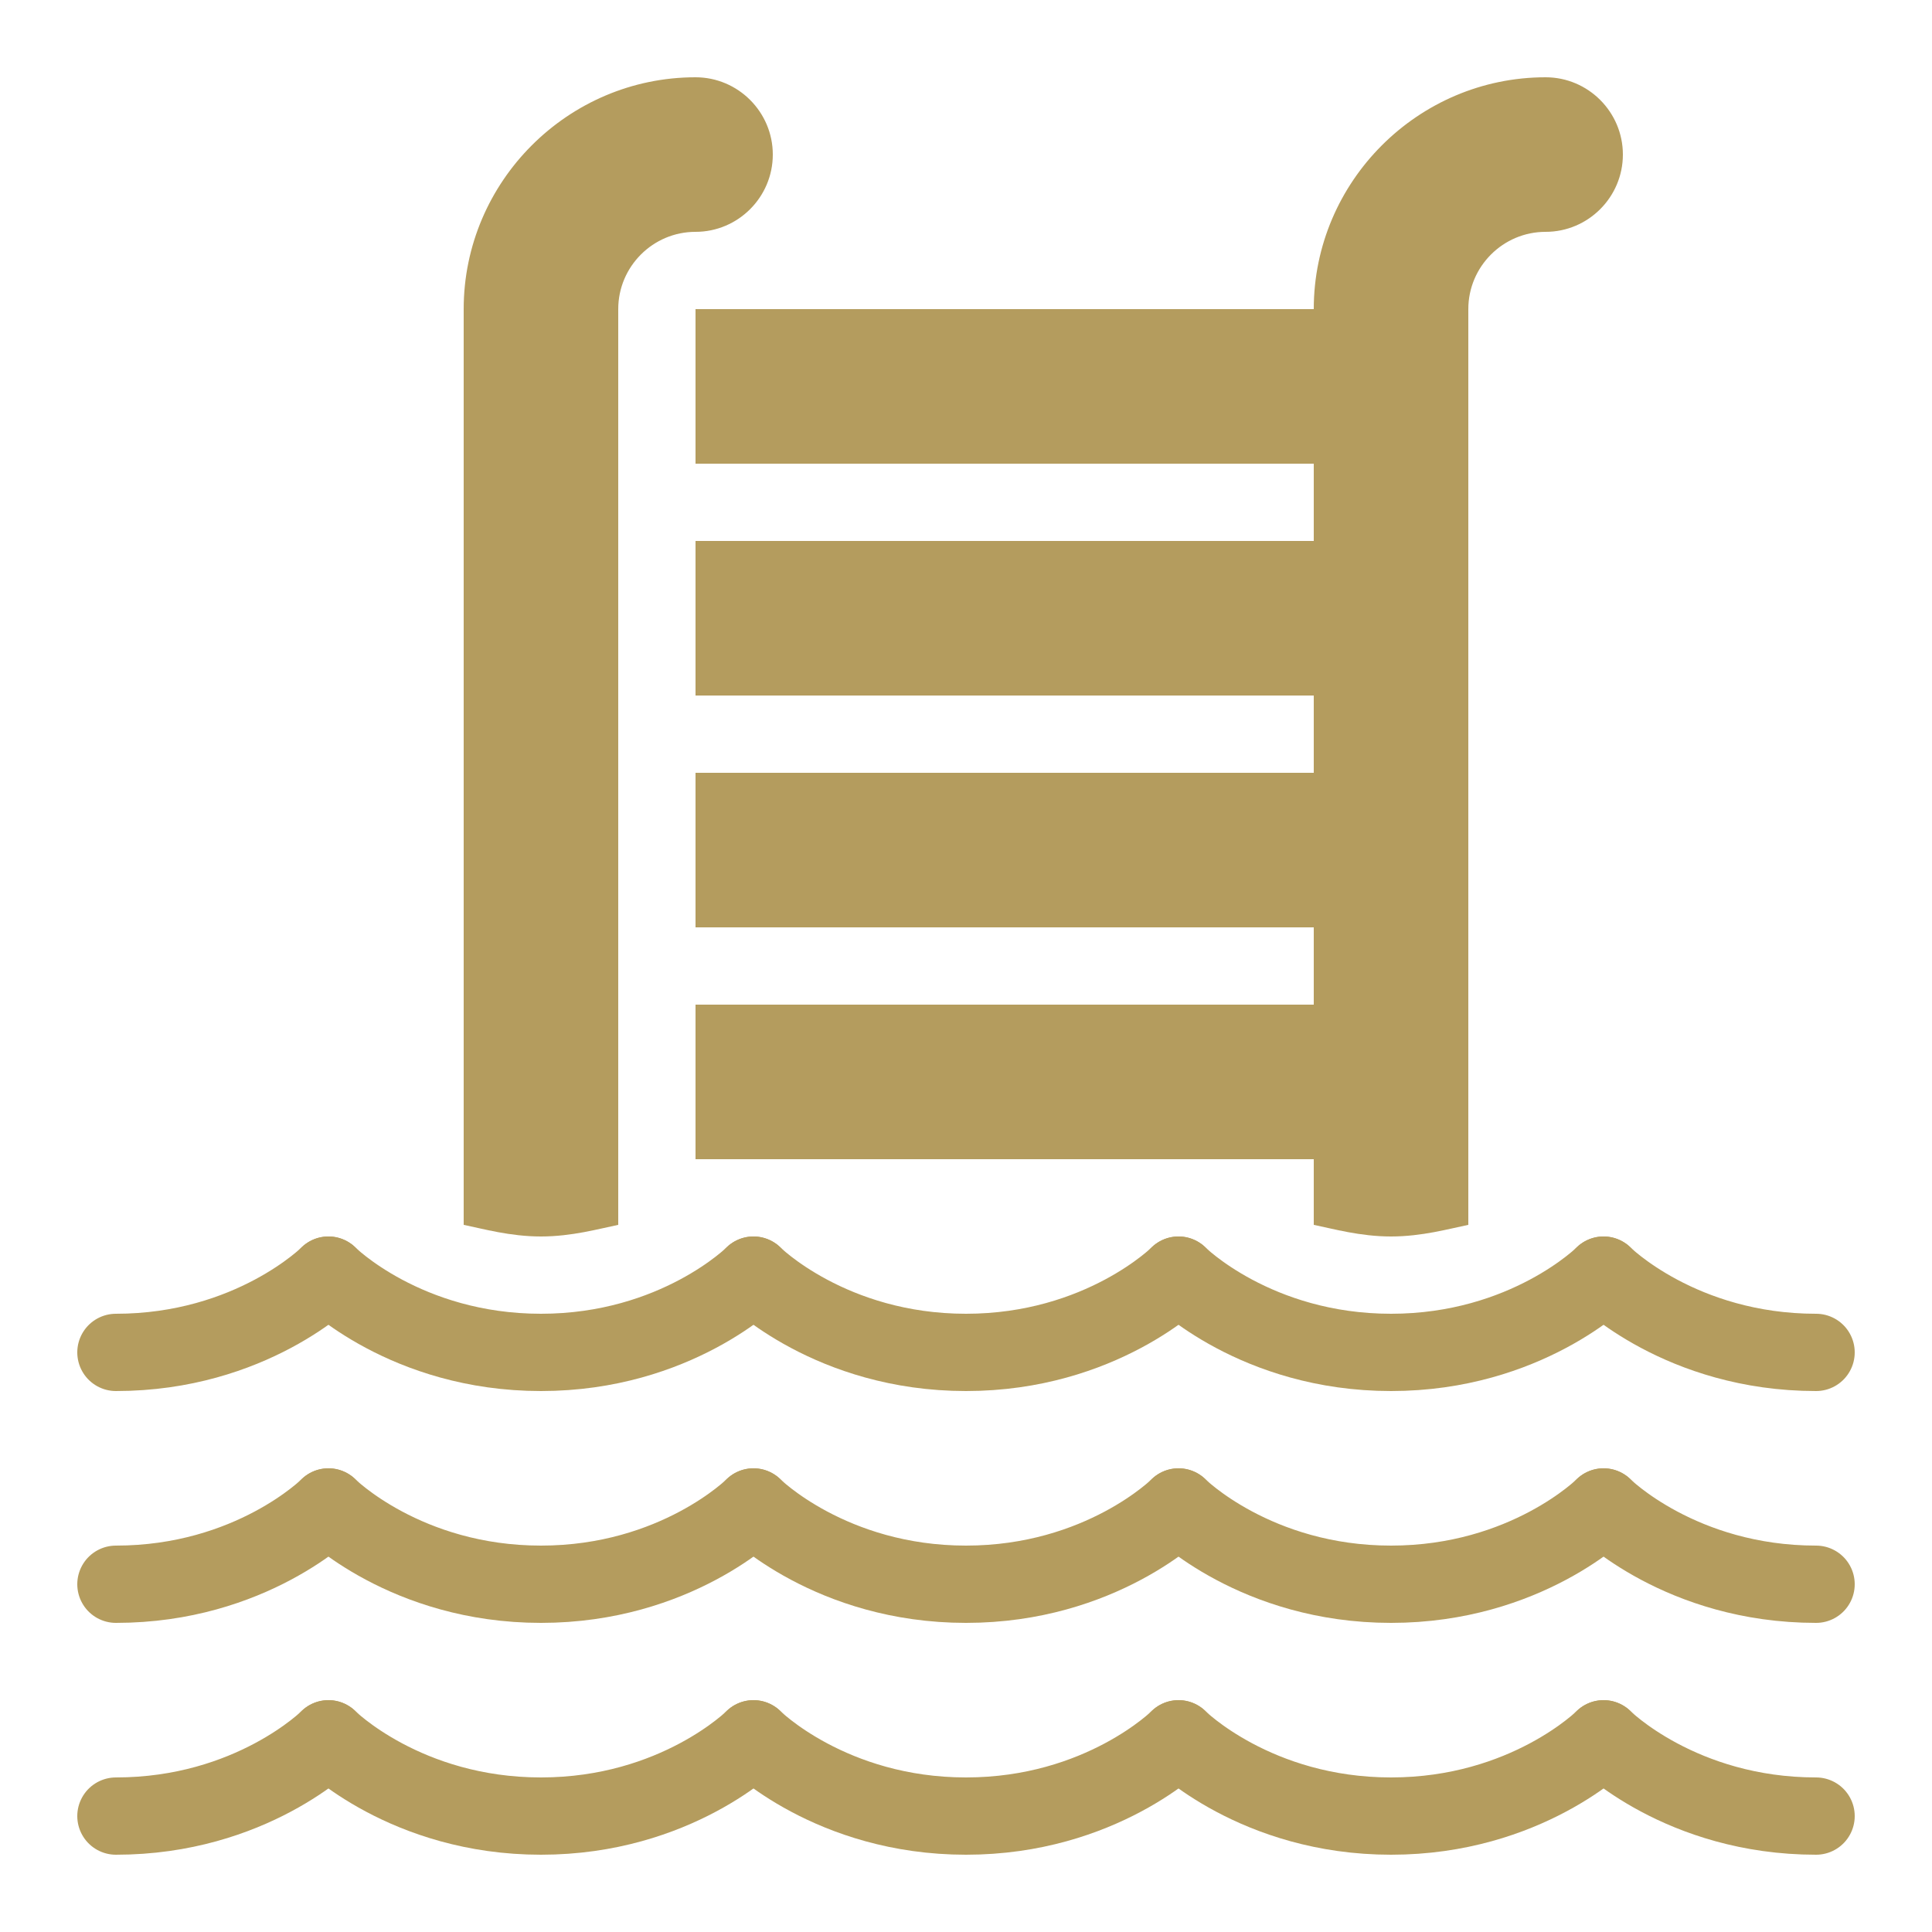
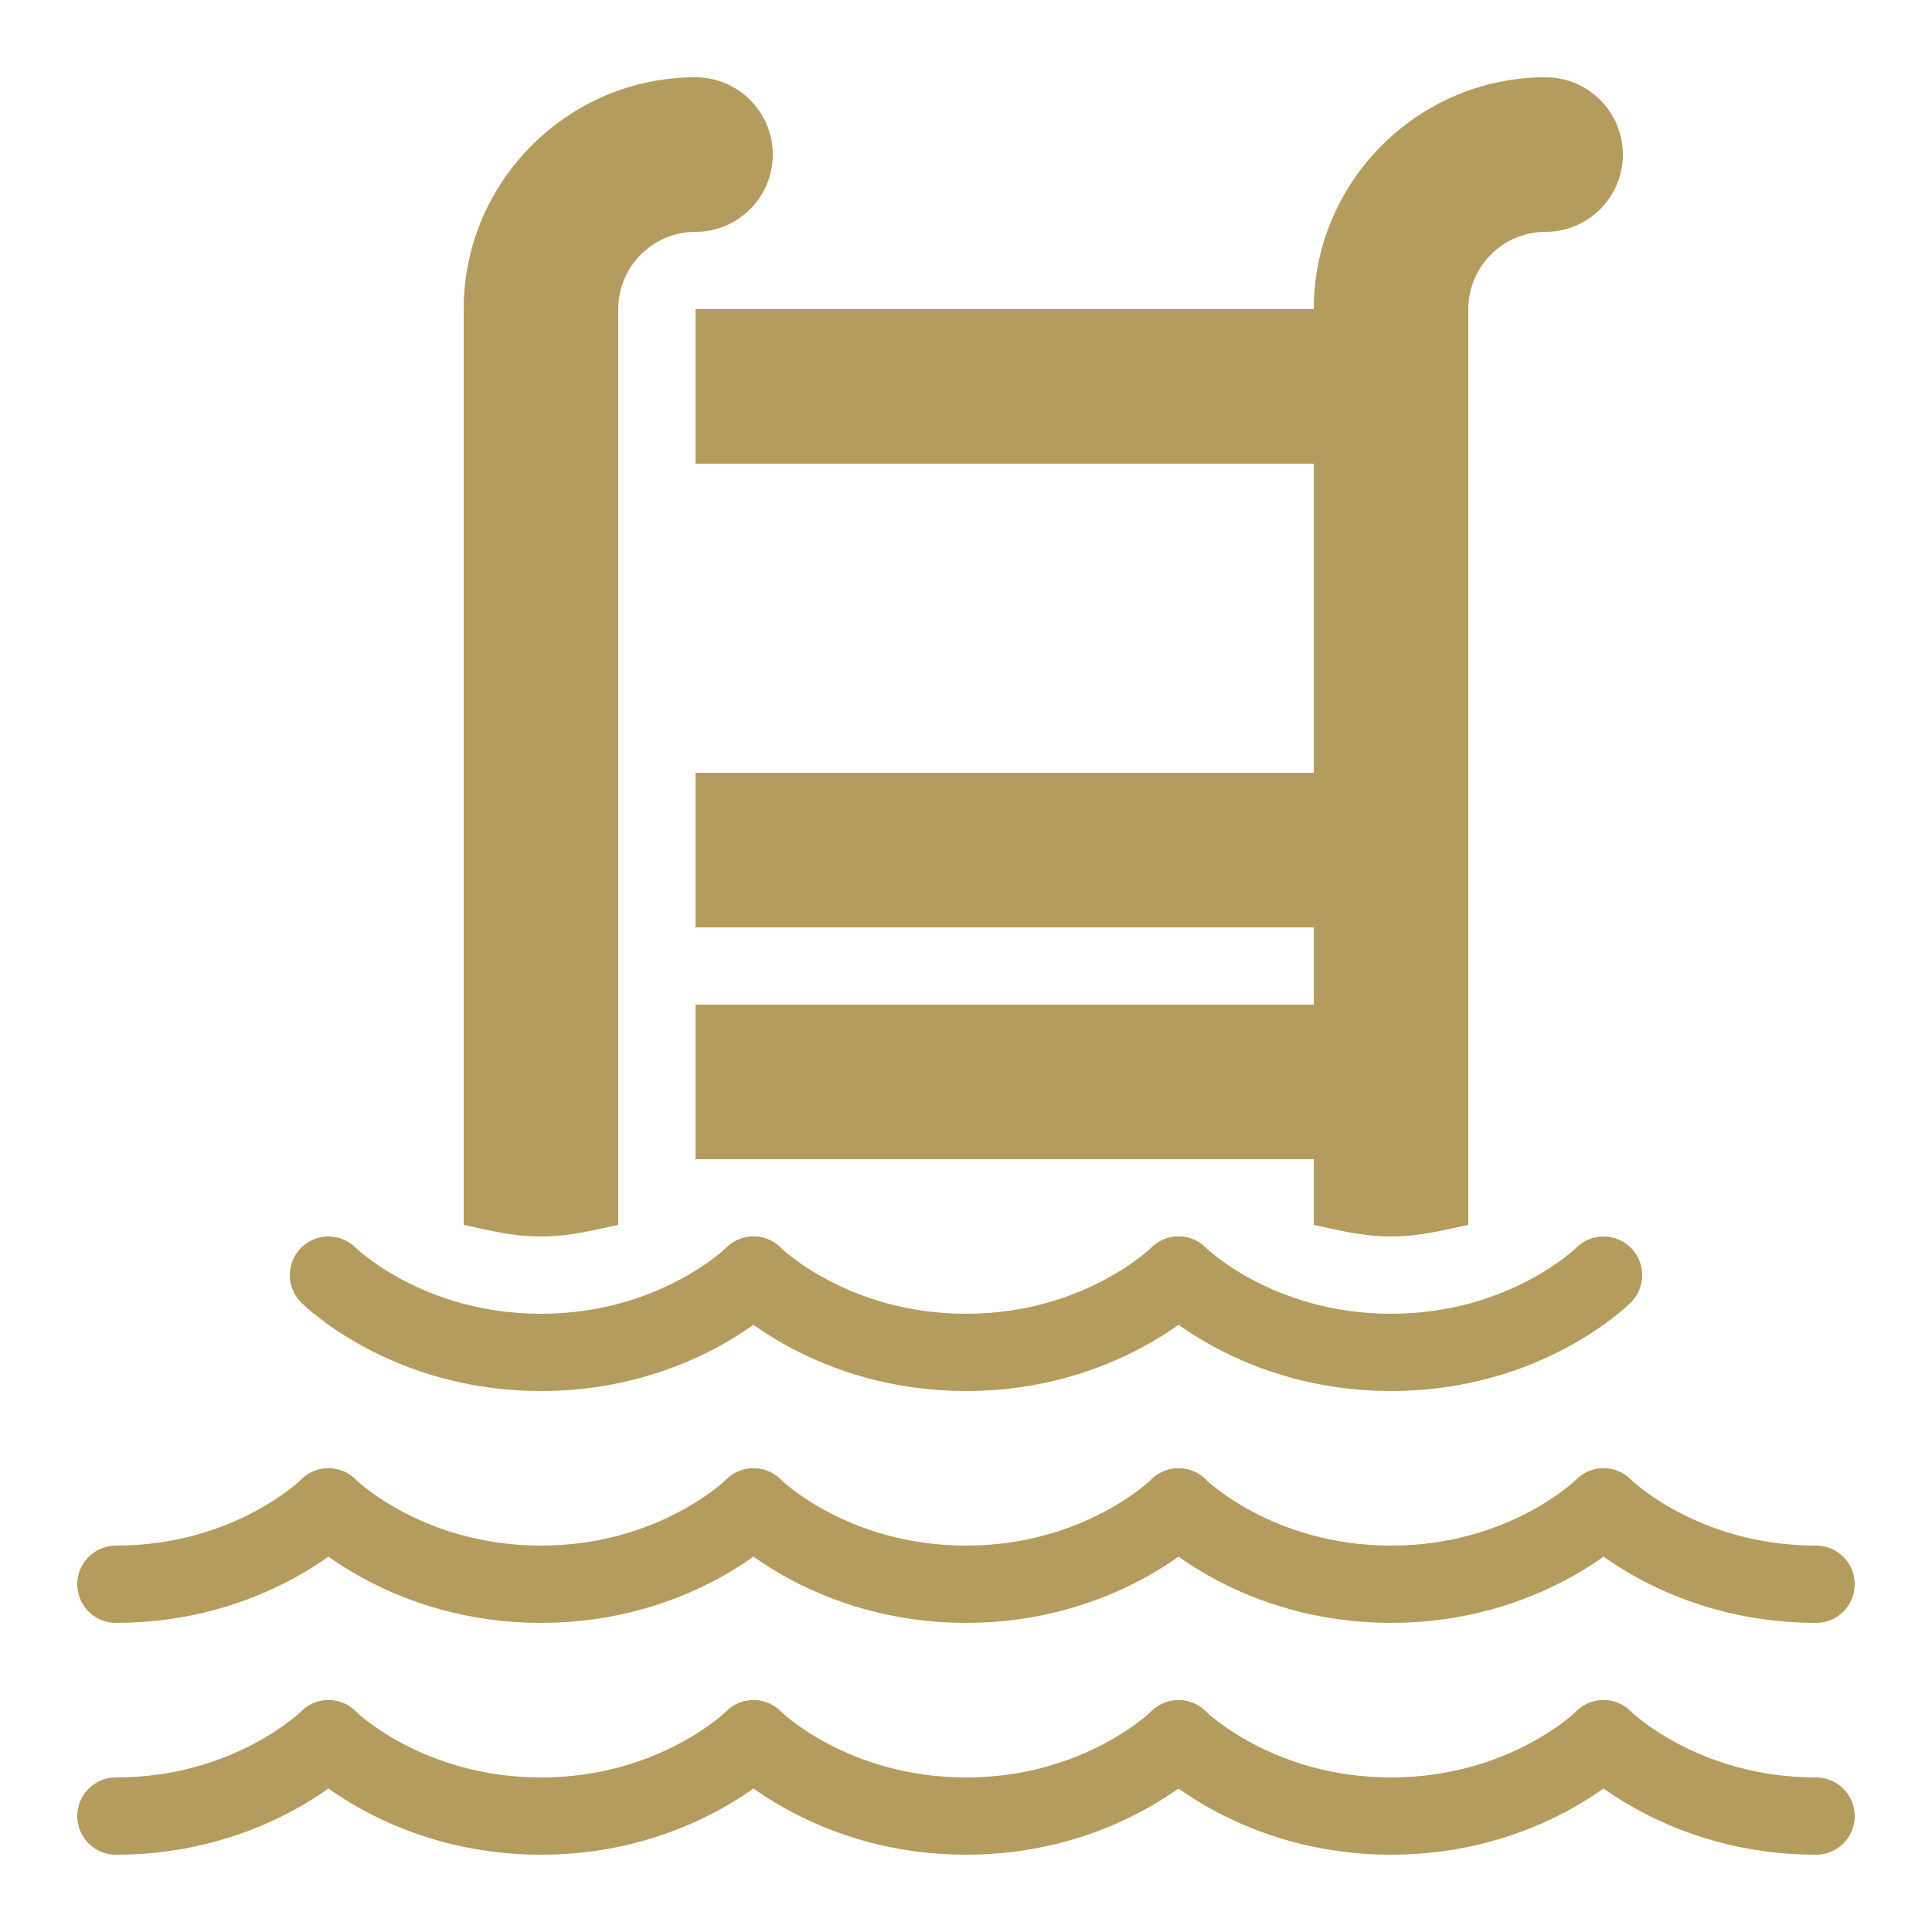
<svg xmlns="http://www.w3.org/2000/svg" width="50pt" height="50pt" viewBox="0 0 50 50" version="1.1">
  <g id="surface1">
    <path style="fill:none;stroke-width:2;stroke-linecap:round;stroke-linejoin:round;stroke:rgb(70.588%,61.176%,36.863%);stroke-opacity:1;stroke-miterlimit:10;" d="M 30.5 45 C 30.5 45 28.5 47 25 47 C 21.5 47 19.5 45 19.5 45 " />
    <path style="fill:none;stroke-width:2;stroke-linecap:round;stroke-linejoin:round;stroke:rgb(70.588%,61.176%,36.863%);stroke-opacity:1;stroke-miterlimit:10;" d="M 41.5 45 C 41.5 45 39.5 47 36 47 C 32.5 47 30.5 45 30.5 45 " />
    <path style="fill:none;stroke-width:2;stroke-linecap:round;stroke-linejoin:round;stroke:rgb(70.588%,61.176%,36.863%);stroke-opacity:1;stroke-miterlimit:10;" d="M 47 47 C 43.5 47 41.5 45 41.5 45 " />
    <path style="fill:none;stroke-width:2;stroke-linecap:round;stroke-linejoin:round;stroke:rgb(70.588%,61.176%,36.863%);stroke-opacity:1;stroke-miterlimit:10;" d="M 19.5 45 C 19.5 45 17.5 47 14 47 C 10.5 47 8.5 45 8.5 45 " />
    <path style="fill:none;stroke-width:2;stroke-linecap:round;stroke-linejoin:round;stroke:rgb(70.588%,61.176%,36.863%);stroke-opacity:1;stroke-miterlimit:10;" d="M 8.5 45 C 8.5 45 6.5 47 3 47 " />
    <path style="fill:none;stroke-width:2;stroke-linecap:round;stroke-linejoin:round;stroke:rgb(70.588%,61.176%,36.863%);stroke-opacity:1;stroke-miterlimit:10;" d="M 30.5 39 C 30.5 39 28.5 41 25 41 C 21.5 41 19.5 39 19.5 39 " />
    <path style="fill:none;stroke-width:2;stroke-linecap:round;stroke-linejoin:round;stroke:rgb(70.588%,61.176%,36.863%);stroke-opacity:1;stroke-miterlimit:10;" d="M 41.5 39 C 41.5 39 39.5 41 36 41 C 32.5 41 30.5 39 30.5 39 " />
    <path style="fill:none;stroke-width:2;stroke-linecap:round;stroke-linejoin:round;stroke:rgb(70.588%,61.176%,36.863%);stroke-opacity:1;stroke-miterlimit:10;" d="M 47 41 C 43.5 41 41.5 39 41.5 39 " />
    <path style="fill:none;stroke-width:2;stroke-linecap:round;stroke-linejoin:round;stroke:rgb(70.588%,61.176%,36.863%);stroke-opacity:1;stroke-miterlimit:10;" d="M 19.5 39 C 19.5 39 17.5 41 14 41 C 10.5 41 8.5 39 8.5 39 " />
    <path style="fill:none;stroke-width:2;stroke-linecap:round;stroke-linejoin:round;stroke:rgb(70.588%,61.176%,36.863%);stroke-opacity:1;stroke-miterlimit:10;" d="M 8.5 39 C 8.5 39 6.5 41 3 41 " />
    <path style="fill:none;stroke-width:2;stroke-linecap:round;stroke-linejoin:round;stroke:rgb(70.588%,61.176%,36.863%);stroke-opacity:1;stroke-miterlimit:10;" d="M 30.5 33 C 30.5 33 28.5 35 25 35 C 21.5 35 19.5 33 19.5 33 " />
    <path style="fill:none;stroke-width:2;stroke-linecap:round;stroke-linejoin:round;stroke:rgb(70.588%,61.176%,36.863%);stroke-opacity:1;stroke-miterlimit:10;" d="M 41.5 33 C 41.5 33 39.5 35 36 35 C 32.5 35 30.5 33 30.5 33 " />
-     <path style="fill:none;stroke-width:2;stroke-linecap:round;stroke-linejoin:round;stroke:rgb(70.588%,61.176%,36.863%);stroke-opacity:1;stroke-miterlimit:10;" d="M 47 35 C 43.5 35 41.5 33 41.5 33 " />
    <path style="fill:none;stroke-width:2;stroke-linecap:round;stroke-linejoin:round;stroke:rgb(70.588%,61.176%,36.863%);stroke-opacity:1;stroke-miterlimit:10;" d="M 19.5 33 C 19.5 33 17.5 35 14 35 C 10.5 35 8.5 33 8.5 33 " />
-     <path style="fill:none;stroke-width:2;stroke-linecap:round;stroke-linejoin:round;stroke:rgb(70.588%,61.176%,36.863%);stroke-opacity:1;stroke-miterlimit:10;" d="M 8.5 33 C 8.5 33 6.5 35 3 35 " />
    <path style="fill:none;stroke-width:4;stroke-linecap:butt;stroke-linejoin:round;stroke:rgb(70.588%,61.176%,36.863%);stroke-opacity:1;stroke-miterlimit:10;" d="M 36 10 L 18 10 " />
-     <path style="fill:none;stroke-width:4;stroke-linecap:butt;stroke-linejoin:round;stroke:rgb(70.588%,61.176%,36.863%);stroke-opacity:1;stroke-miterlimit:10;" d="M 36 16 L 18 16 " />
    <path style="fill:none;stroke-width:4;stroke-linecap:butt;stroke-linejoin:round;stroke:rgb(70.588%,61.176%,36.863%);stroke-opacity:1;stroke-miterlimit:10;" d="M 36 22 L 18 22 " />
    <path style="fill:none;stroke-width:4;stroke-linecap:butt;stroke-linejoin:round;stroke:rgb(70.588%,61.176%,36.863%);stroke-opacity:1;stroke-miterlimit:10;" d="M 36 28 L 18 28 " />
    <path style=" stroke:none;fill-rule:nonzero;fill:rgb(70.588%,61.176%,36.863%);fill-opacity:1;" d="M 36 32 C 36.801 32 37.5 31.801 38 31.699 L 38 8 C 38 6.898 38.898 6 40 6 C 41.102 6 42 5.102 42 4 C 42 2.898 41.102 2 40 2 C 36.699 2 34 4.699 34 8 L 34 31.699 C 34.5 31.801 35.199 32 36 32 Z " />
    <path style=" stroke:none;fill-rule:nonzero;fill:rgb(70.588%,61.176%,36.863%);fill-opacity:1;" d="M 14 32 C 14.801 32 15.5 31.801 16 31.699 L 16 8 C 16 6.898 16.898 6 18 6 C 19.102 6 20 5.102 20 4 C 20 2.898 19.102 2 18 2 C 14.699 2 12 4.699 12 8 L 12 31.699 C 12.5 31.801 13.199 32 14 32 Z " />
  </g>
</svg>